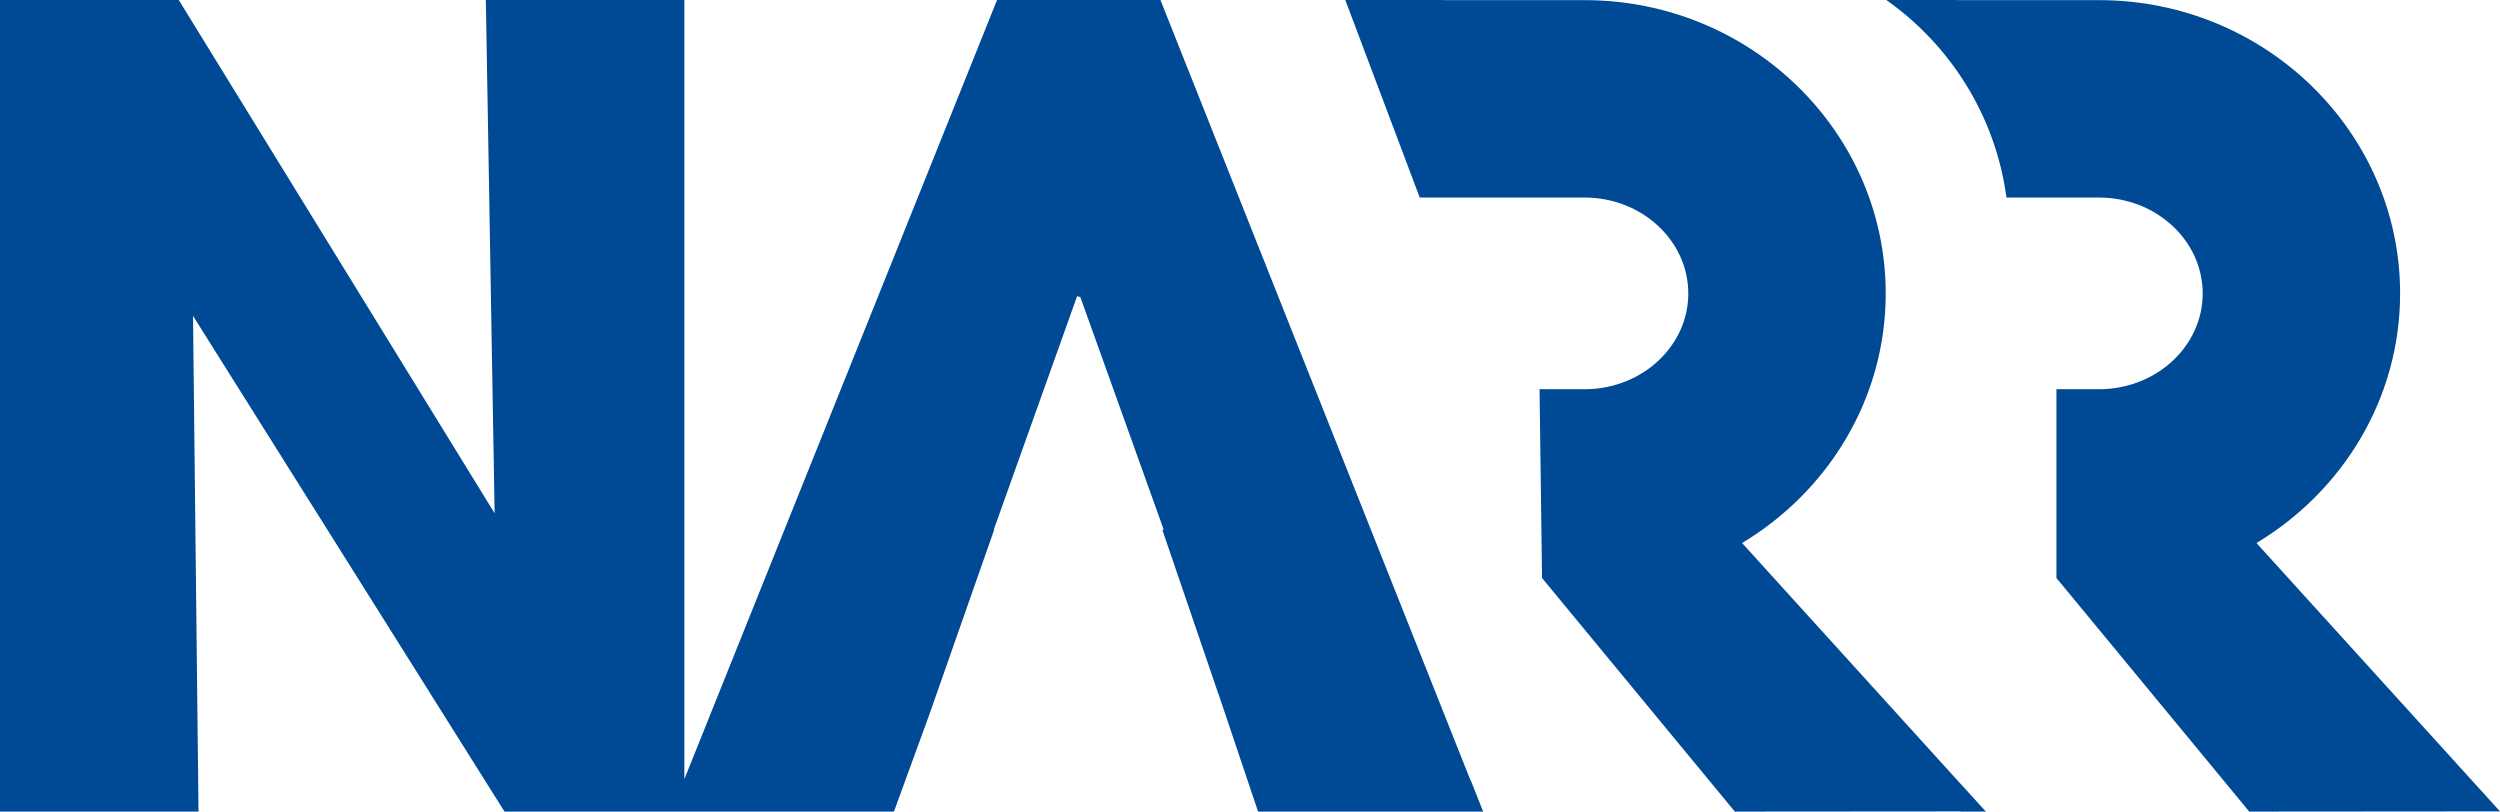
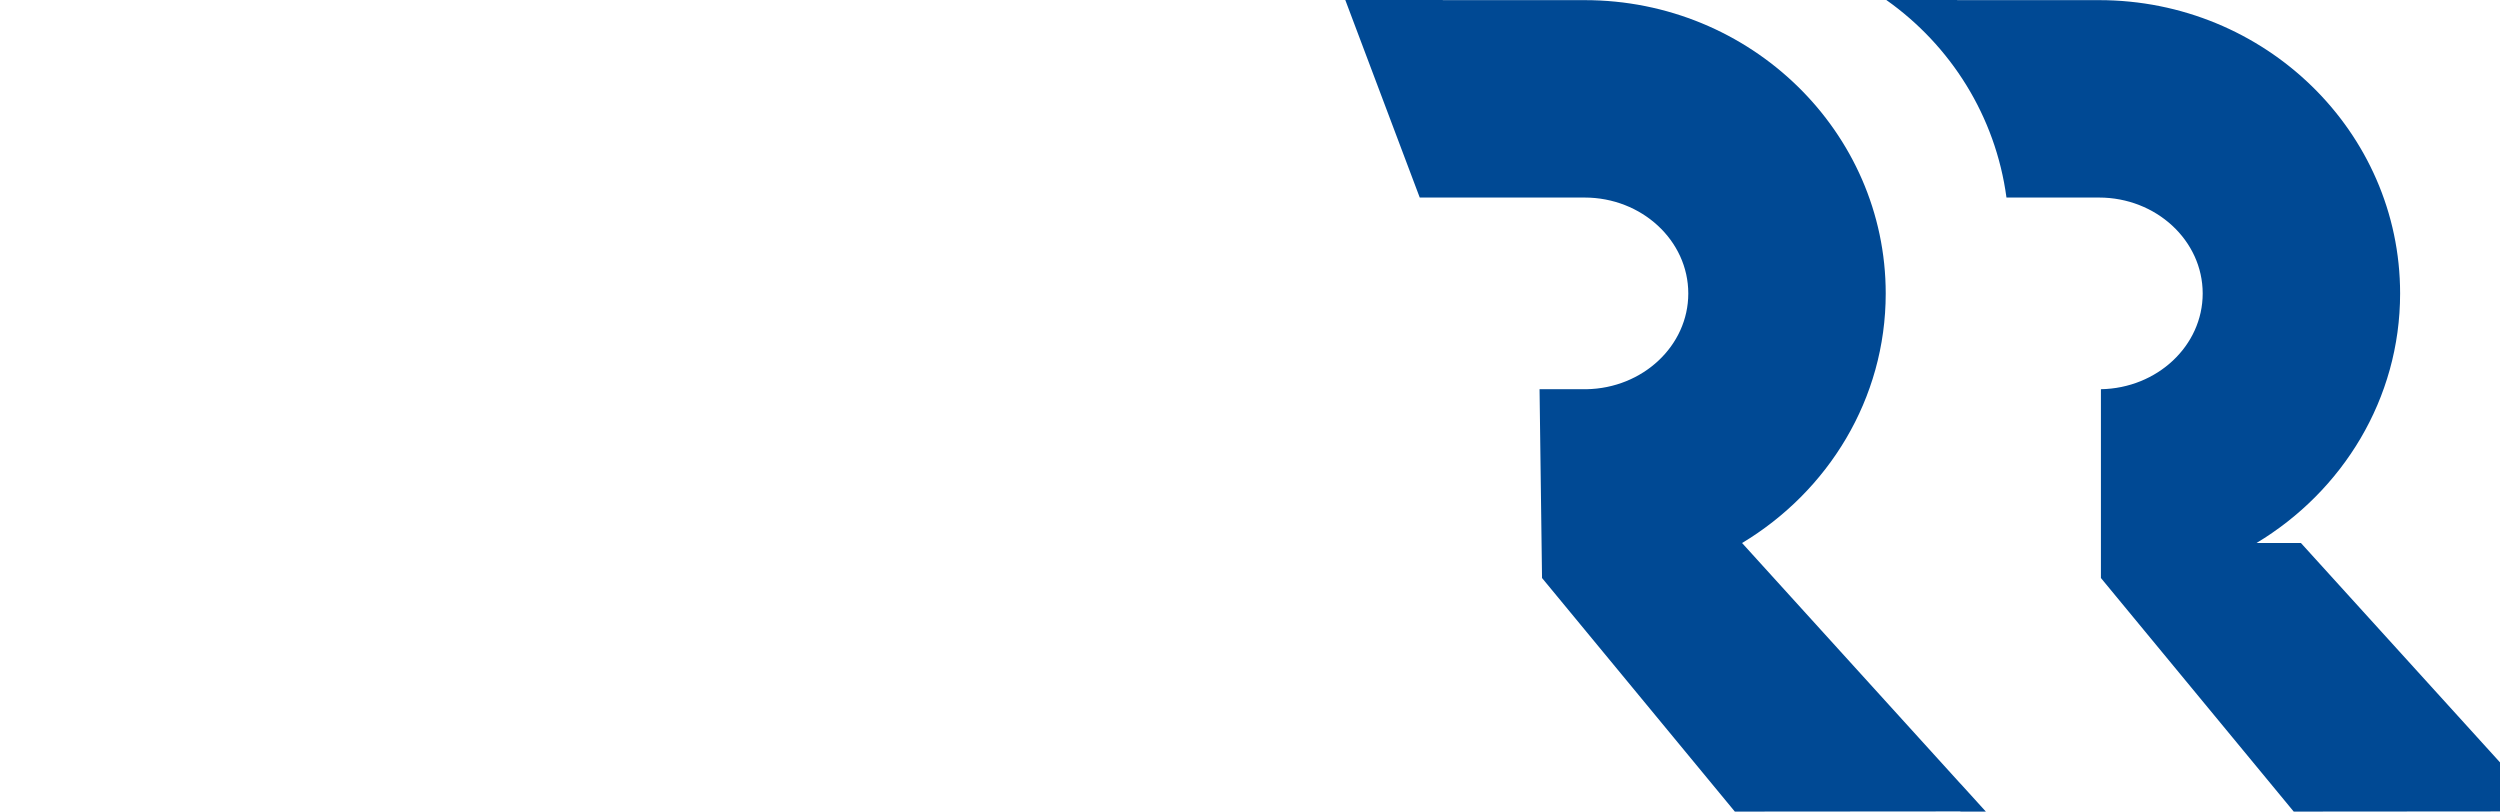
<svg xmlns="http://www.w3.org/2000/svg" id="Ebene_1" width="40.208mm" height="13.053mm" viewBox="0 0 113.975 37">
-   <path d="m102.872,24.756c3.921-2.357,6.549-6.568,6.549-11.377C109.421,6.005,103.263.006,95.695.006h-6.467v-.006h-3.231c2.931,2.068,4.982,5.297,5.478,9.006h4.22c2.606,0,4.726,1.962,4.726,4.373,0,2.384-2.075,4.321-4.64,4.365h-2.028v8.607l8.79,10.649,11.432-.009-11.103-12.235Z" fill="#004994" />
-   <polygon points="67.043 35.583 52.905 0 45.455 0 31.2 35.52 31.2 0 22.15 0 22.55 23.4 8.15 0 0 0 0 37 9.05 37 8.8 14.4 23 37 30.606 37 31.2 37 40.755 37 42.378 32.549 45.325 24.15 45.305 24.15 46.479 20.861 46.479 20.861 49.106 13.5 49.255 13.55 51.665 20.272 51.665 20.272 51.666 20.275 53.055 24.15 52.99 24.15 55.551 31.65 55.555 31.65 55.846 32.513 55.849 32.522 55.849 32.522 57.356 37 67.043 37 67.606 37 67.617 37 67.043 35.556 67.043 35.583" fill="#004994" />
+   <path d="m102.872,24.756c3.921-2.357,6.549-6.568,6.549-11.377C109.421,6.005,103.263.006,95.695.006h-6.467v-.006h-3.231c2.931,2.068,4.982,5.297,5.478,9.006h4.22c2.606,0,4.726,1.962,4.726,4.373,0,2.384-2.075,4.321-4.64,4.365v8.607l8.79,10.649,11.432-.009-11.103-12.235Z" fill="#004994" />
  <path d="m89.376,35.727l-9.955-10.971c3.921-2.357,6.549-6.568,6.549-11.377C85.969,6.005,79.811.006,72.243.006h-6.467V0h-4.444l3.394,9.006h7.517c2.606,0,4.726,1.962,4.726,4.373,0,2.384-2.075,4.321-4.64,4.365h-2.141l.113,8.607,8.79,10.649,10.284-.008v.008h1.16l-1.16-1.278v.004Z" fill="#004994" />
</svg>